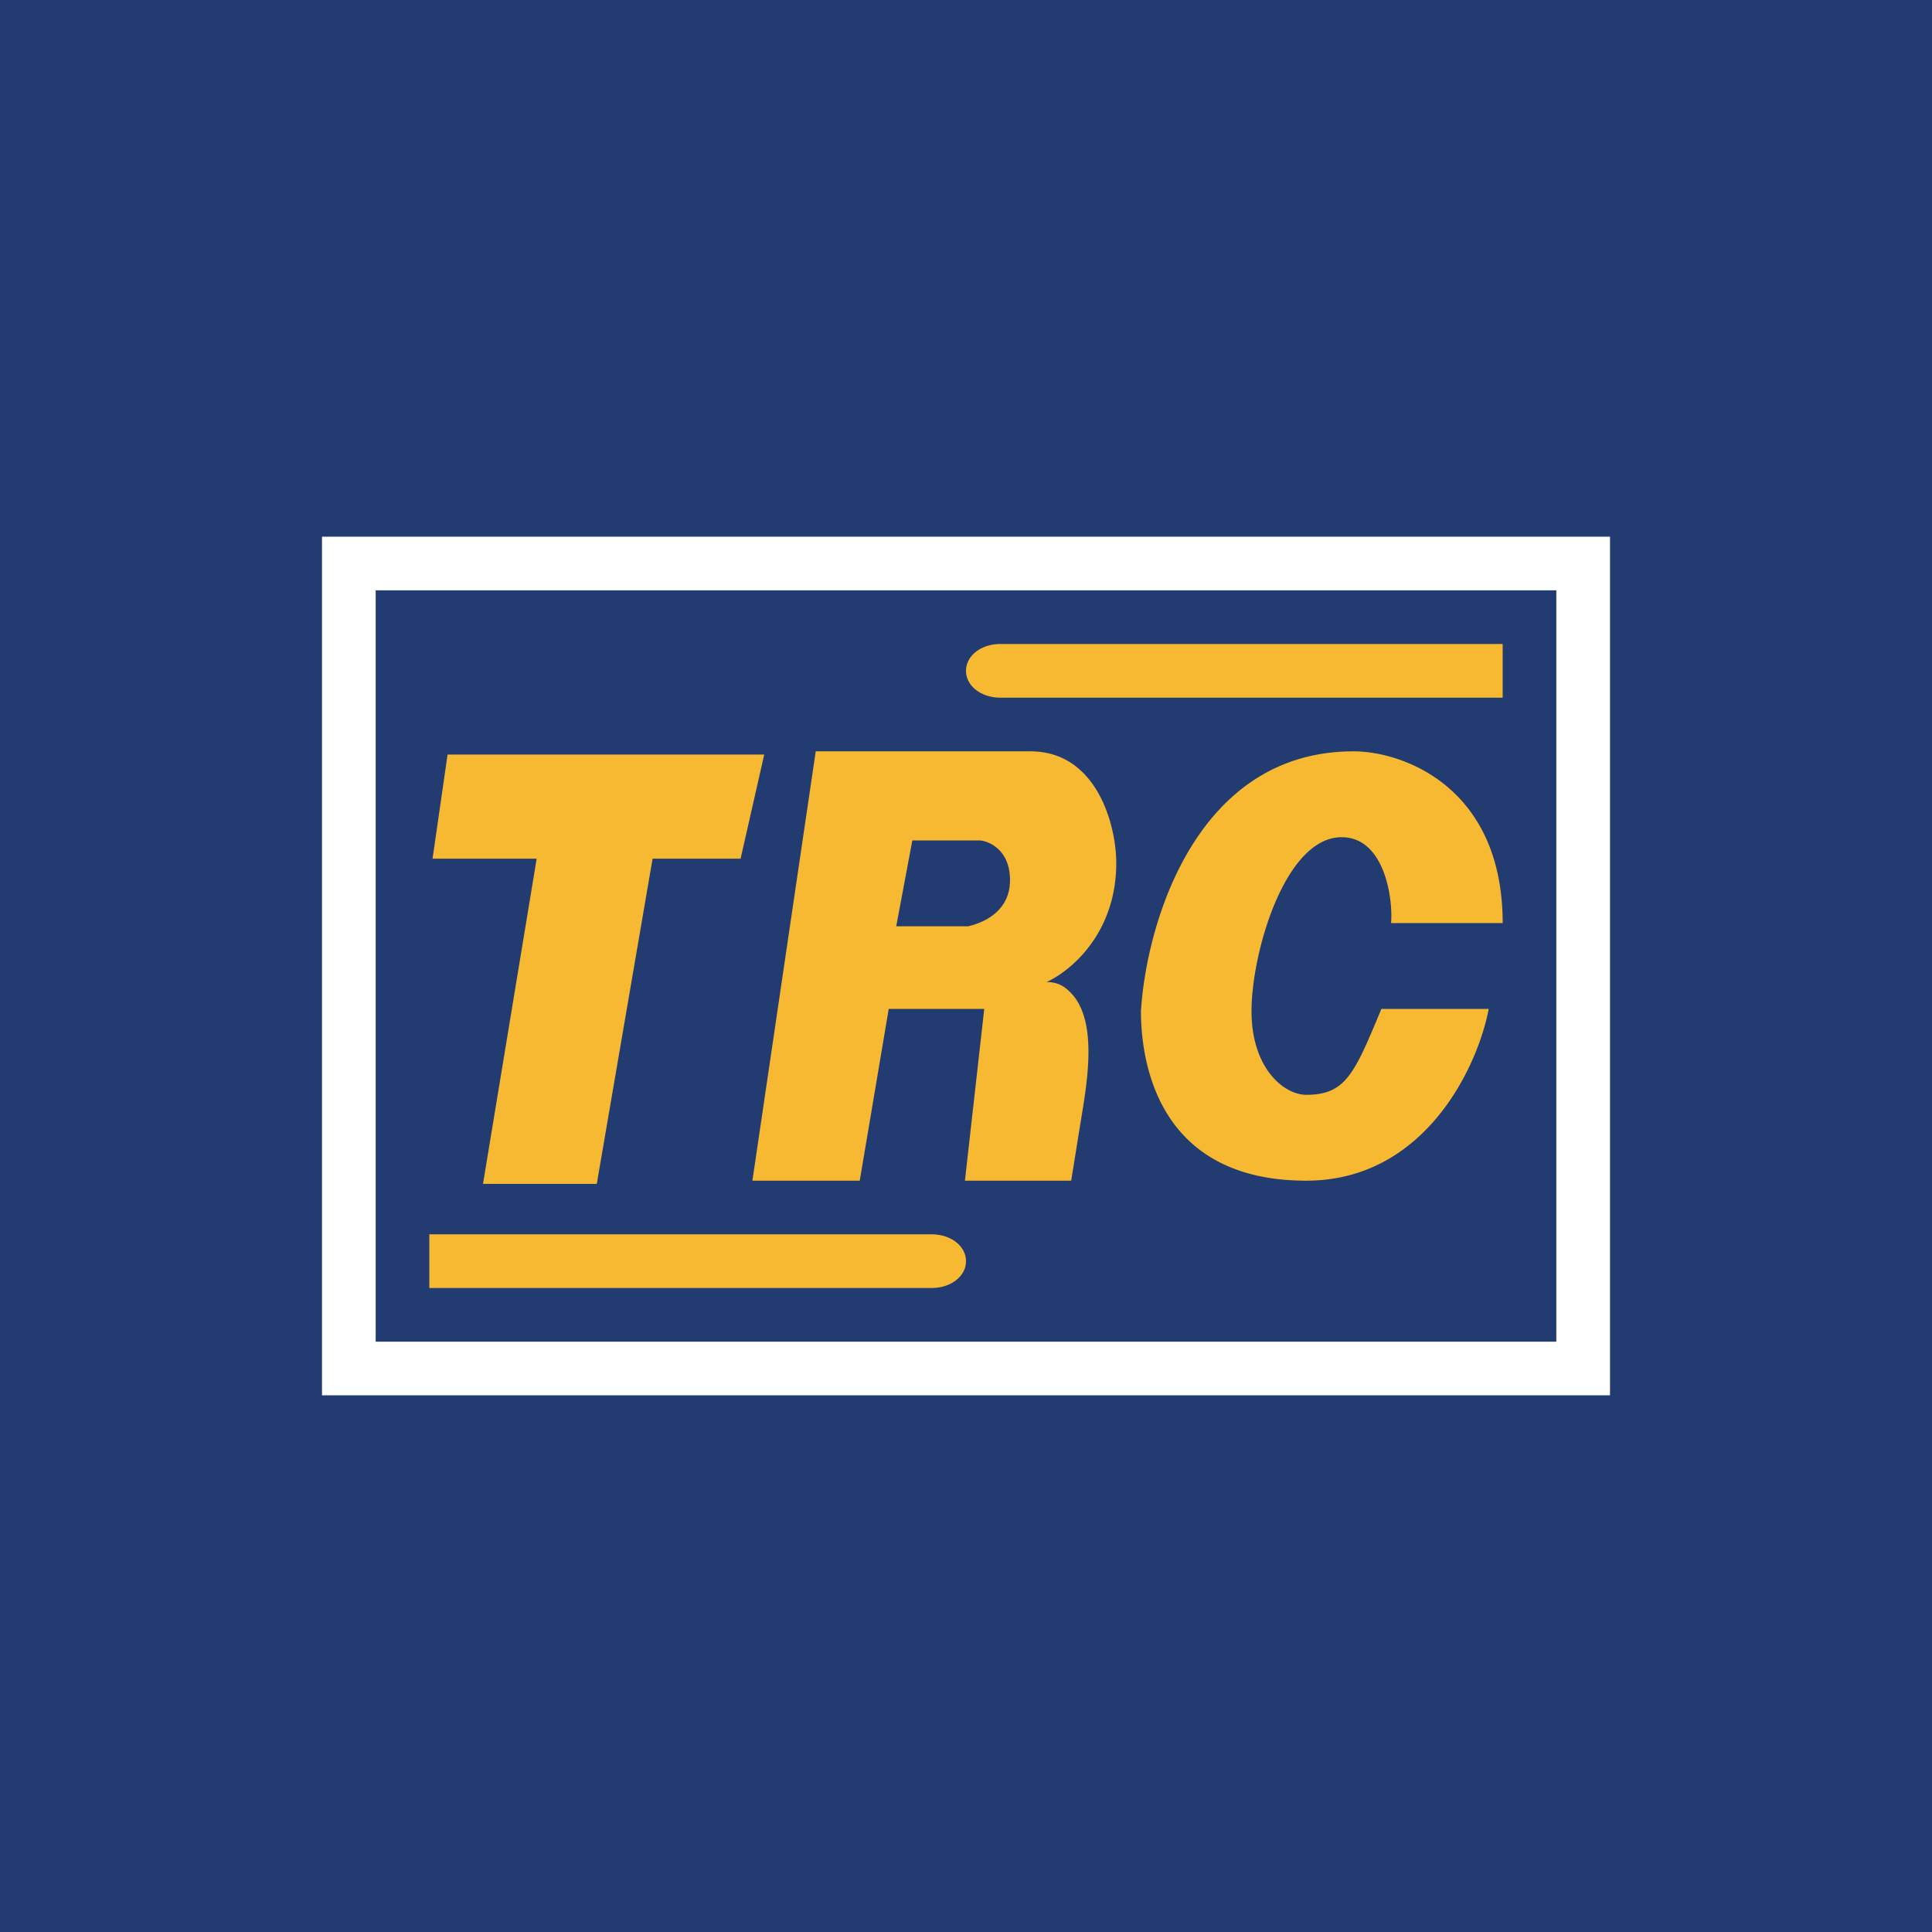
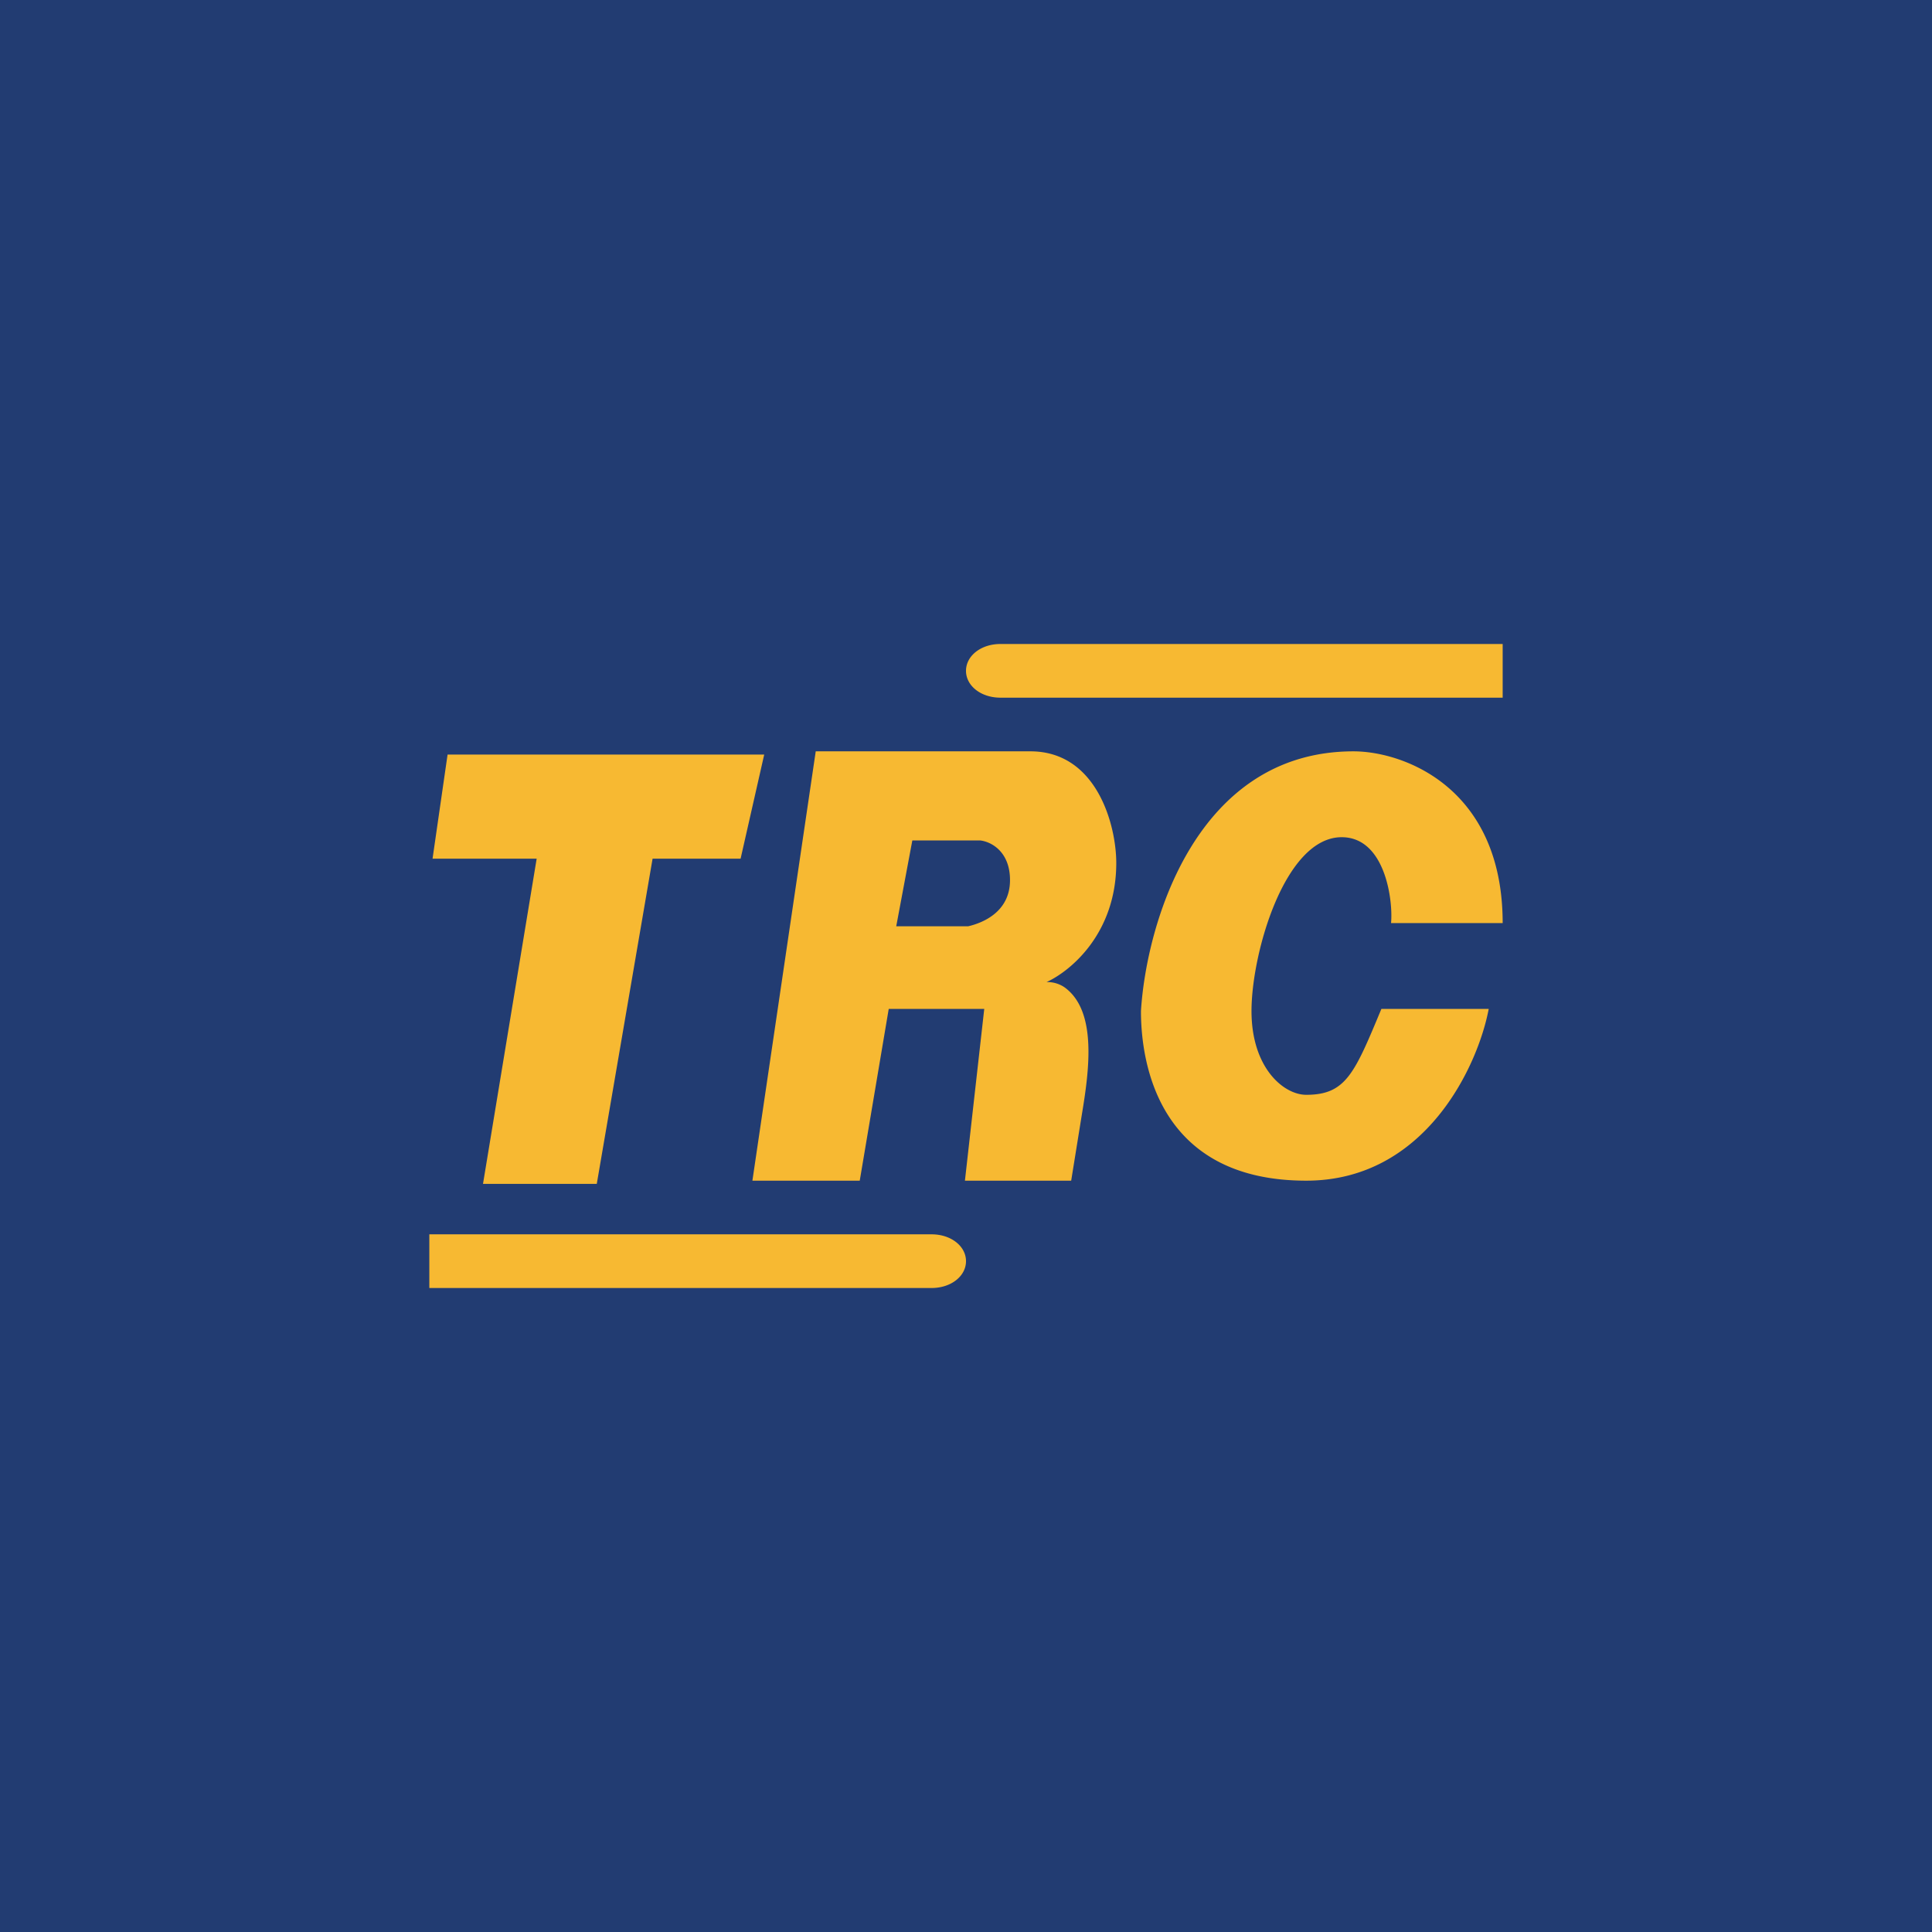
<svg xmlns="http://www.w3.org/2000/svg" width="18" height="18" viewBox="0 0 18 18">
  <path fill="#223C72" d="M0 0h18v18H0z" />
-   <path fill-rule="evenodd" d="M14.5 5.5h-11v7h11v-7ZM3 5v8h12V5H3Z" fill="#fff" />
  <path d="M14 6H9.32c-.18 0-.32.11-.32.25s.14.25.32.25H14V6ZM7.6 7l-.59 4h1l.27-1.6h.89L8.99 11h.99l.1-.62c.07-.42.14-.96-.16-1.18a.28.28 0 0 0-.17-.05c.22-.1.65-.45.65-1.11 0-.35-.18-1.04-.8-1.04h-2Zm.75 1.63.15-.8h.63c.1.01.28.1.28.37 0 .3-.26.4-.39.43h-.67Zm-4.18-1.6L4.03 8H5l-.5 3.03h1.06L6.08 8h.82l.22-.97H4.17Zm6.46 2.39c.05-.81.51-2.42 1.98-2.42.47 0 1.39.34 1.39 1.6h-1.04c.02-.2-.05-.8-.46-.8-.53 0-.84 1.08-.84 1.62 0 .53.3.78.51.78.37 0 .45-.2.7-.8h1c-.1.53-.59 1.6-1.7 1.6-1.38 0-1.54-1.1-1.54-1.58ZM4 11.5v.5h4.68c.18 0 .32-.11.32-.25s-.14-.25-.32-.25H4Z" fill="#F7B932" />
</svg>